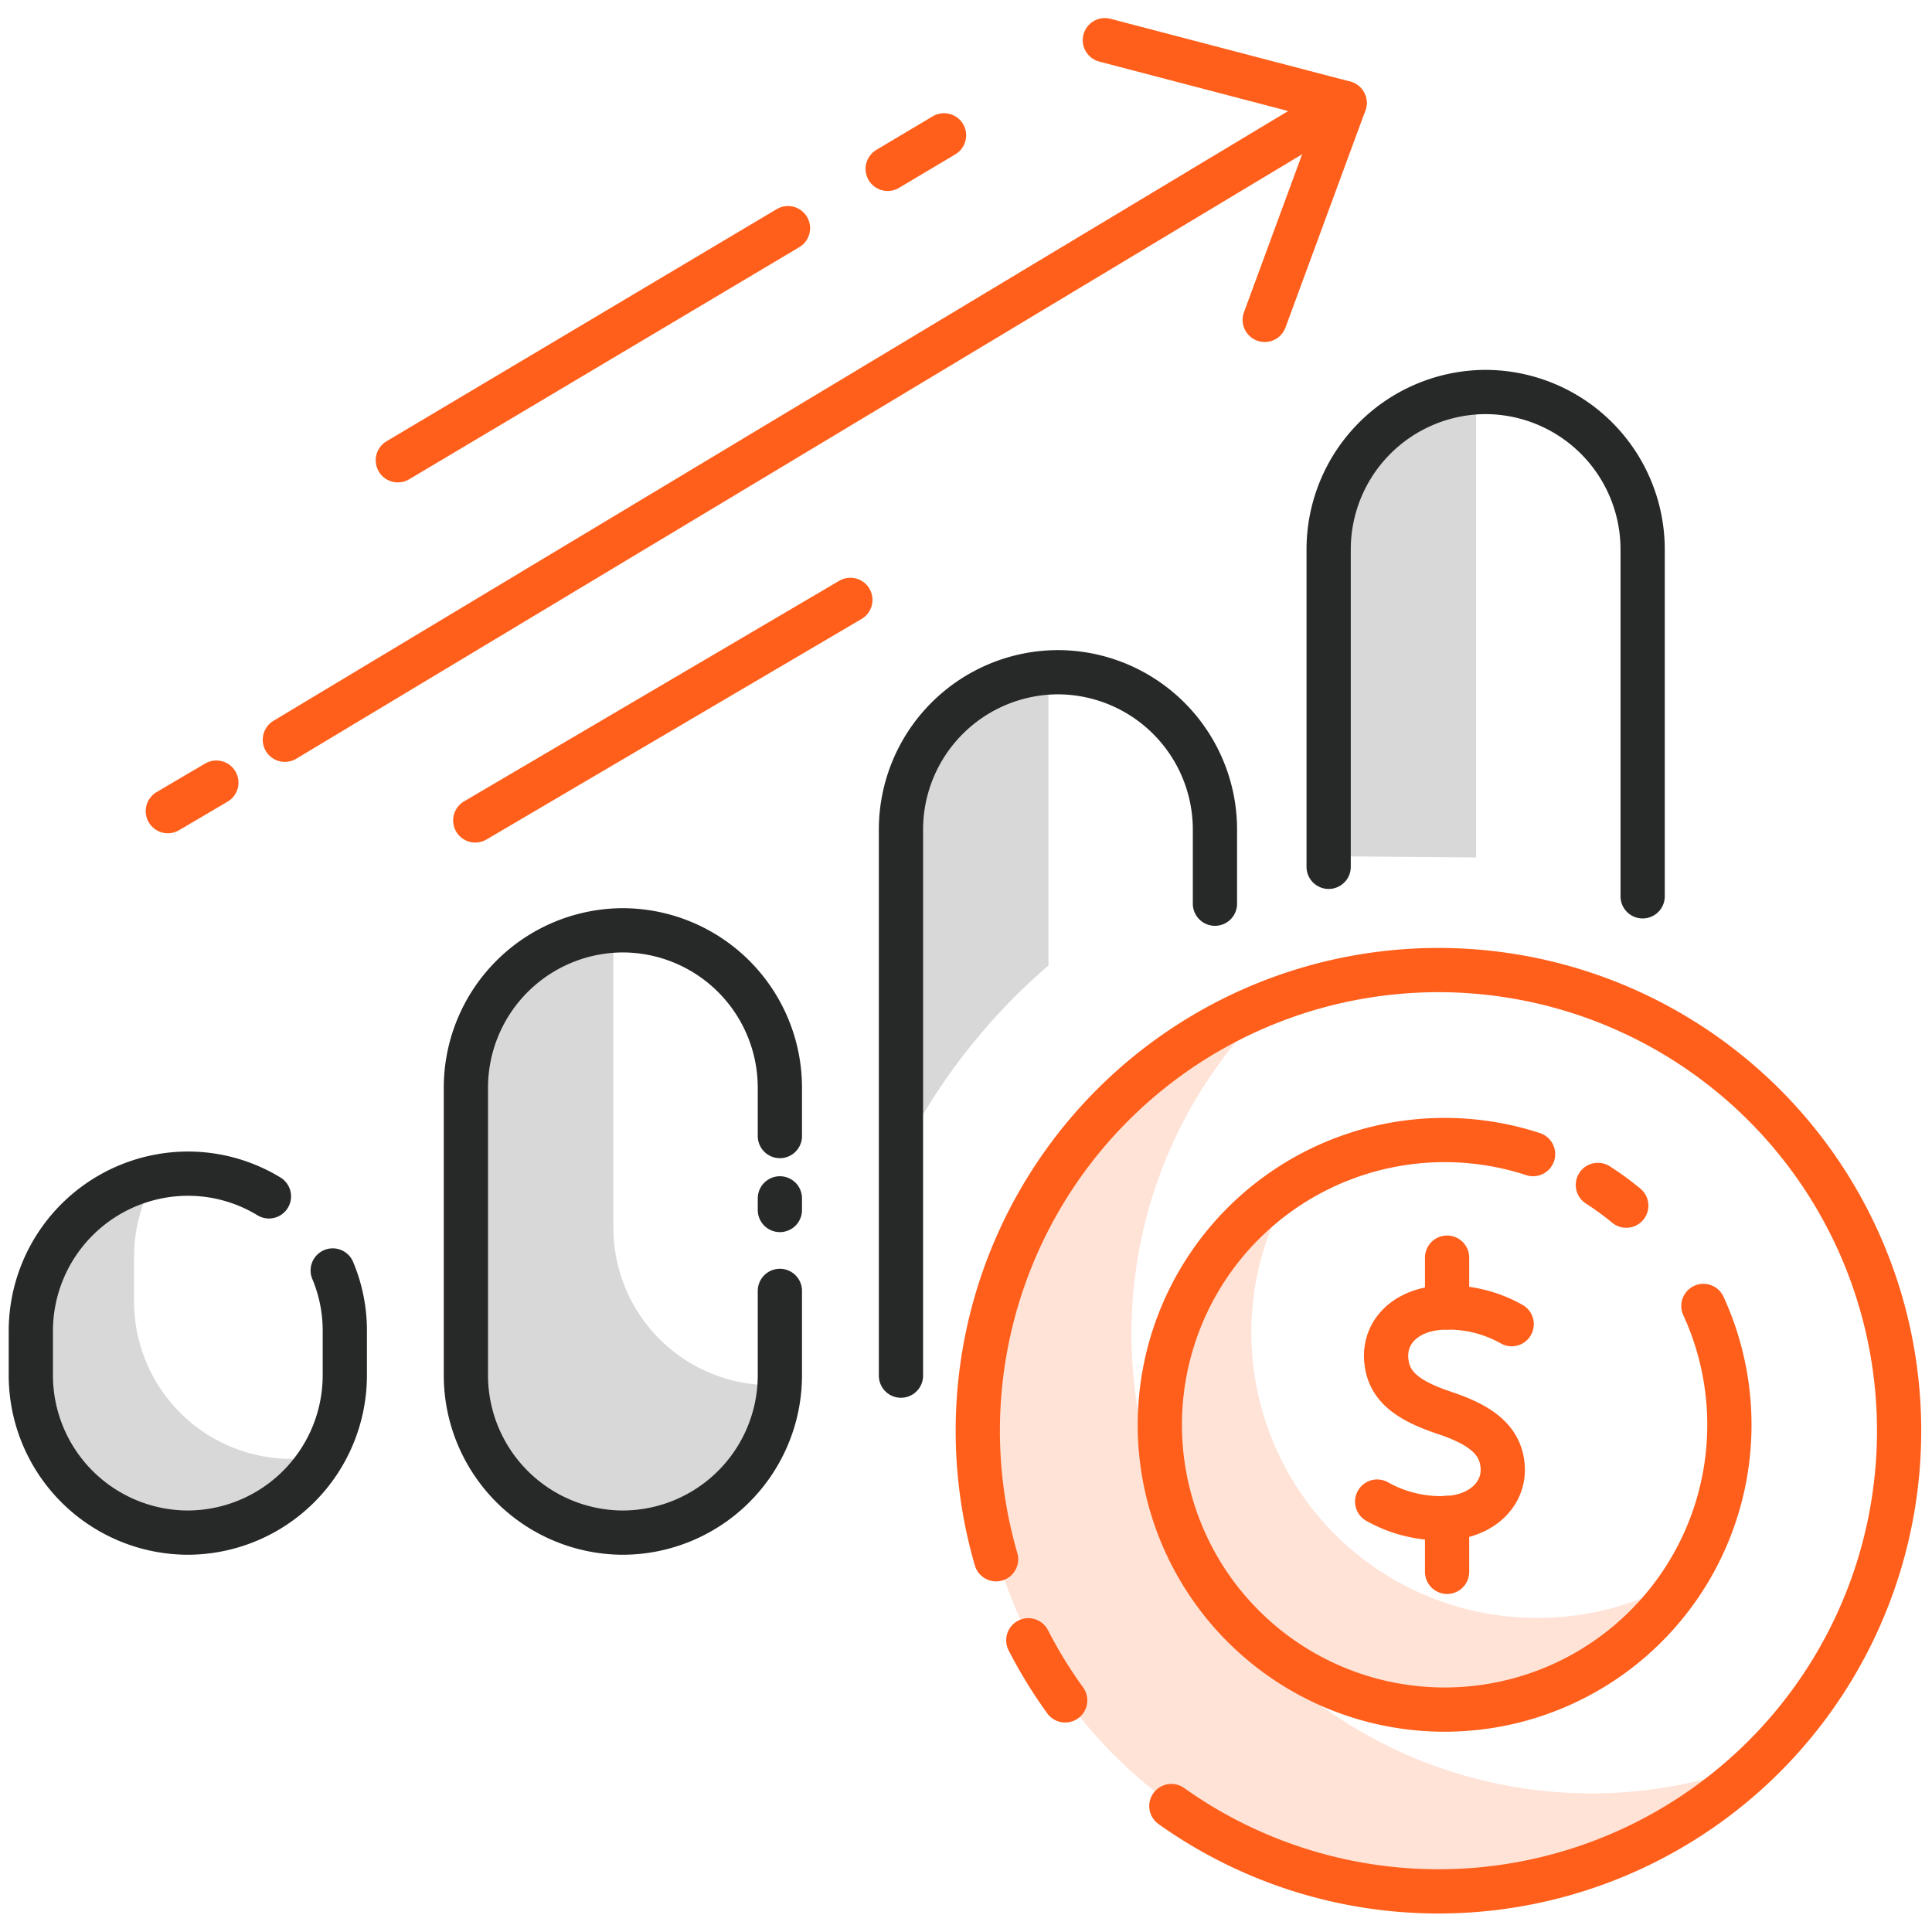
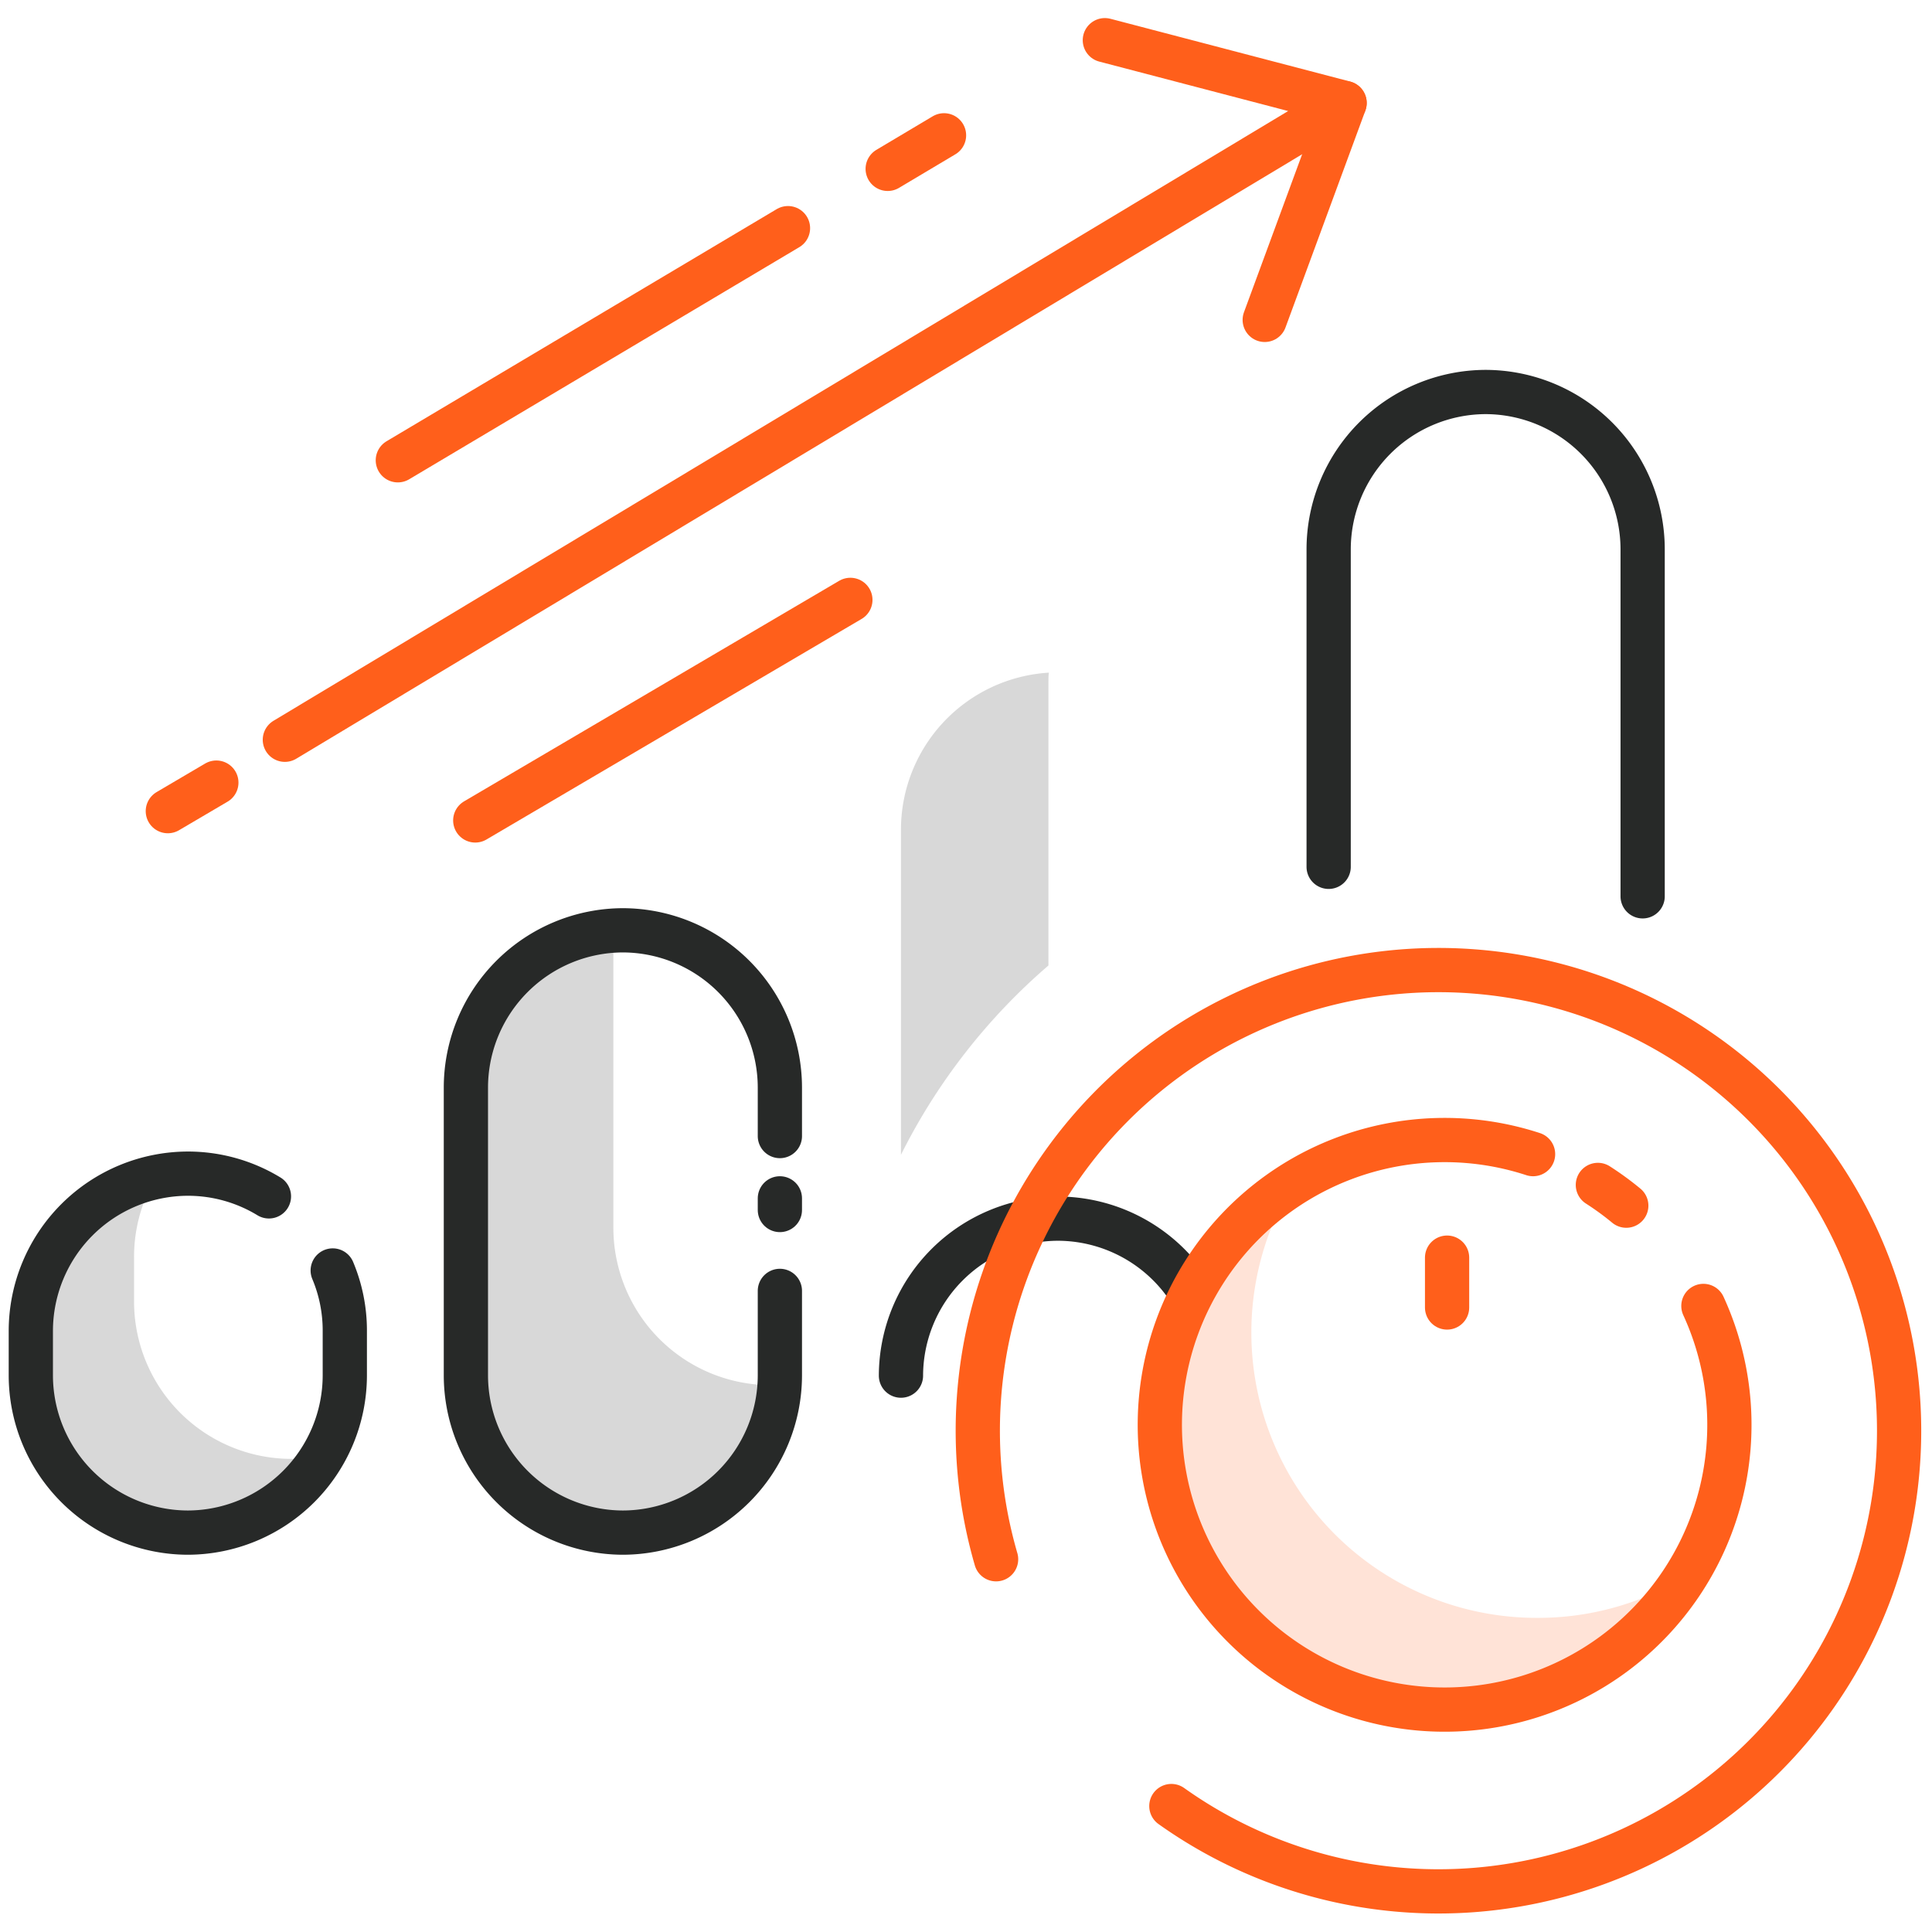
<svg xmlns="http://www.w3.org/2000/svg" id="Layer_1" data-name="Layer 1" viewBox="0 0 262 262">
  <defs>
    <style>.cls-1{fill:#d8d8d8;}.cls-2,.cls-3{fill:none;stroke-linecap:round;stroke-linejoin:round;stroke-width:6px;}.cls-2{stroke:#272928;}.cls-3{stroke:#ff5f1b;}.cls-4{fill:#ffe3d7;}</style>
  </defs>
  <path class="cls-1" d="M39.47,197.84a21.35,21.35,0,0,1-21.29-21.29v-6.1a21.07,21.07,0,0,1,3-10.86,21.38,21.38,0,0,0-17,20.86v6.1A21.25,21.25,0,0,0,43.73,197.4,20.66,20.66,0,0,1,39.47,197.84Z" />
  <path class="cls-1" d="M104.47,187.84a21.35,21.35,0,0,1-21.29-21.29v-39.1c0-.41,0-.82.06-1.23a21.34,21.34,0,0,0-20.06,21.23v39.1a21.27,21.27,0,0,0,42.51,1.22C105.29,187.8,104.88,187.84,104.47,187.84Z" />
  <path class="cls-2" d="M45.12,172.29a21,21,0,0,1,1.64,8.16v6.1a21.35,21.35,0,0,1-21.29,21.29h0A21.35,21.35,0,0,1,4.18,186.55v-6.1a21.35,21.35,0,0,1,21.29-21.29h0a21.13,21.13,0,0,1,11,3.08" />
  <line class="cls-2" x1="105.76" y1="162.51" x2="105.76" y2="164.09" />
  <path class="cls-1" d="M142.18,130.93V92.45c0-.41,0-.82.06-1.23a21.34,21.34,0,0,0-20.06,21.23V156.6A82.51,82.51,0,0,1,142.18,130.93Z" />
  <path class="cls-2" d="M105.76,175.06v11.49a21.35,21.35,0,0,1-21.29,21.29h0a21.35,21.35,0,0,1-21.29-21.29v-39.1a21.35,21.35,0,0,1,21.29-21.29h0a21.35,21.35,0,0,1,21.29,21.29v6.61" />
-   <path class="cls-2" d="M122.18,186.55v-74.1a21.35,21.35,0,0,1,21.29-21.29h0a21.35,21.35,0,0,1,21.29,21.29v10.1" />
-   <path class="cls-1" d="M200.18,116.28V54.21c0-.33,0-.66.06-1-11.14.52-20.06,8-20.06,17.14v45.77Z" />
+   <path class="cls-2" d="M122.18,186.55a21.35,21.35,0,0,1,21.29-21.29h0a21.35,21.35,0,0,1,21.29,21.29v10.1" />
  <path class="cls-2" d="M180.18,117.55V74.45a21.35,21.35,0,0,1,21.29-21.29h0a21.35,21.35,0,0,1,21.29,21.29v47.1" />
  <line class="cls-3" x1="22.76" y1="110" x2="29.34" y2="106.13" />
  <polyline class="cls-3" points="149.83 5.45 182.34 13.96 38.63 100.32" />
  <line class="cls-3" x1="171.51" y1="43.38" x2="182.34" y2="13.97" />
  <line class="cls-3" x1="120.38" y1="22.9" x2="128.02" y2="18.35" />
  <line class="cls-3" x1="53.95" y1="62.42" x2="106.86" y2="30.94" />
  <line class="cls-3" x1="115.32" y1="81.35" x2="64.45" y2="111.26" />
-   <path class="cls-4" d="M215.79,243.2a62.34,62.34,0,0,1-43.08-107.41A62.35,62.35,0,1,0,238.29,239,62,62,0,0,1,215.79,243.2Z" />
-   <path class="cls-3" d="M139.45,222.44a62.55,62.55,0,0,0,5,8.15" />
  <path class="cls-3" d="M158.85,244.92a62.47,62.47,0,1,0-23.77-33.47" />
  <path class="cls-4" d="M208.45,219.4A38.69,38.69,0,0,1,175,161.16a38.71,38.71,0,1,0,53,53A38.54,38.54,0,0,1,208.45,219.4Z" />
  <path class="cls-3" d="M231,177.1a38.62,38.62,0,1,1-23.1-20.59" />
  <path class="cls-3" d="M216.69,160.69a39.5,39.5,0,0,1,3.85,2.81" />
  <line class="cls-3" x1="196.24" y1="170.55" x2="196.24" y2="177.31" />
-   <line class="cls-3" x1="196.24" y1="205.84" x2="196.24" y2="213.16" />
-   <path class="cls-3" d="M205,179.57a17.49,17.49,0,0,0-9.62-2.23c-4.66.3-7.63,3.18-7.4,6.92s2.93,5.67,7.9,7.34l0,0c5,1.66,7.67,3.73,7.9,7.34s-2.74,6.62-7.4,6.92a17.58,17.58,0,0,1-9.62-2.23" />
</svg>